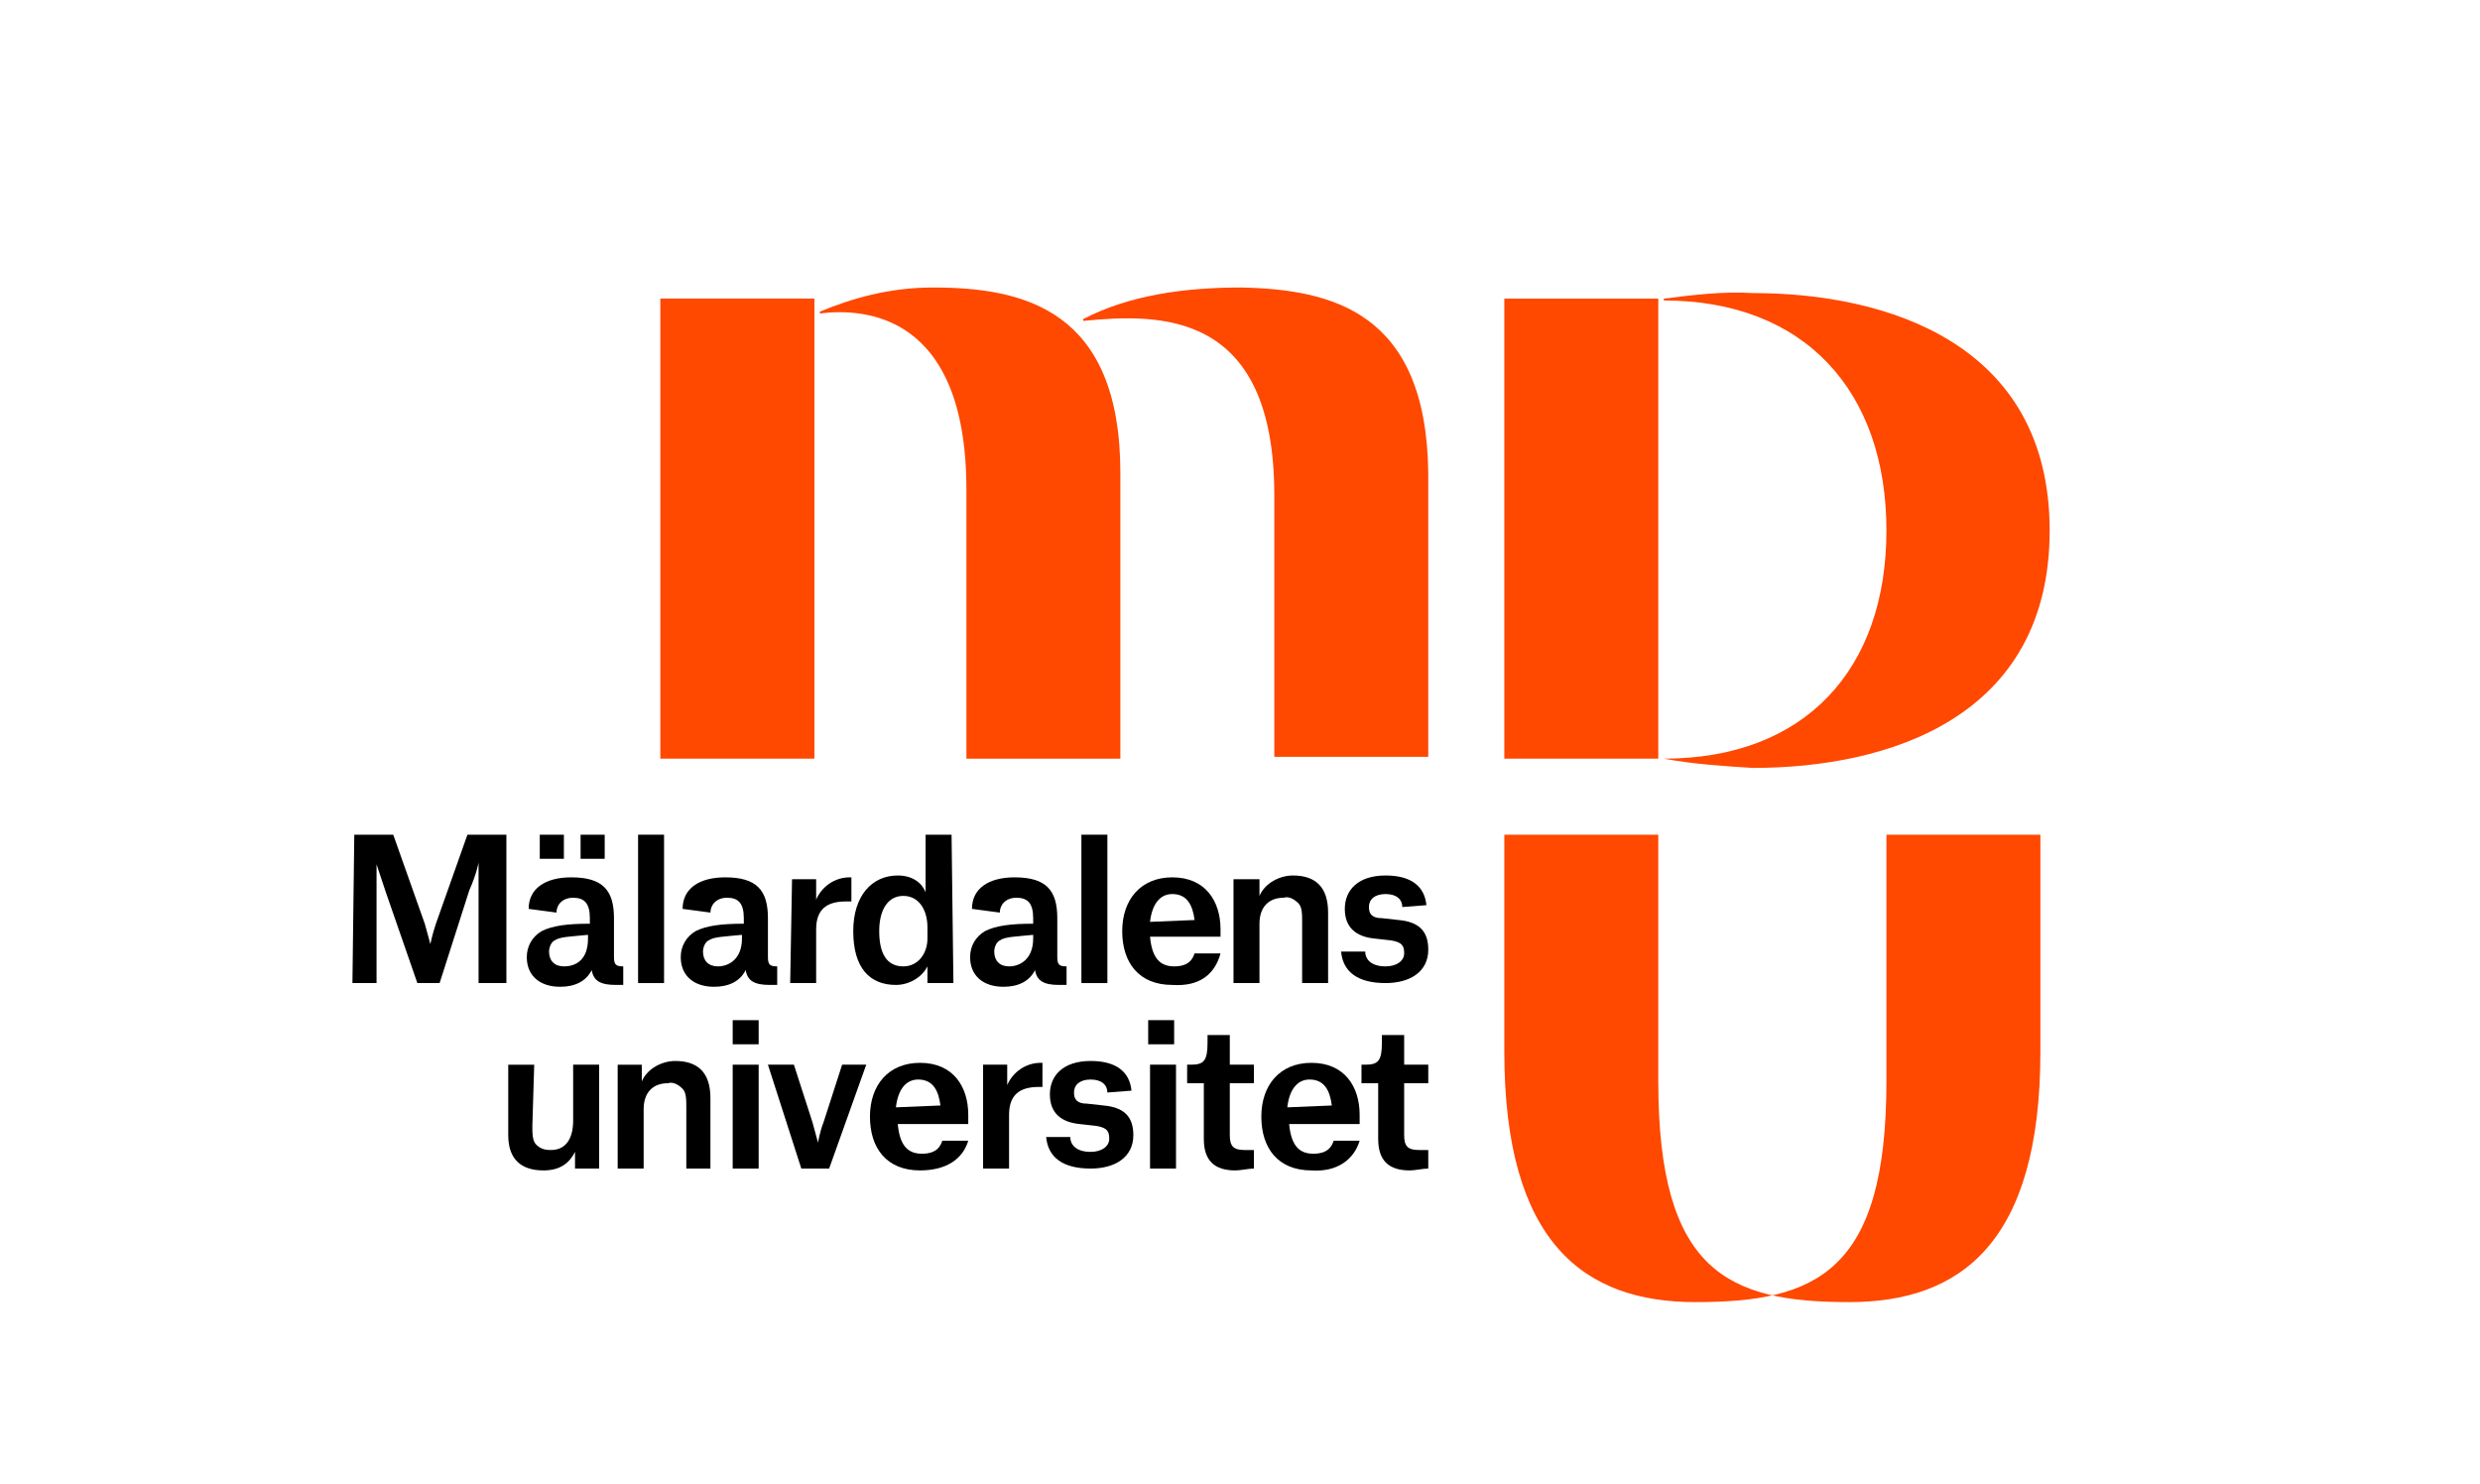
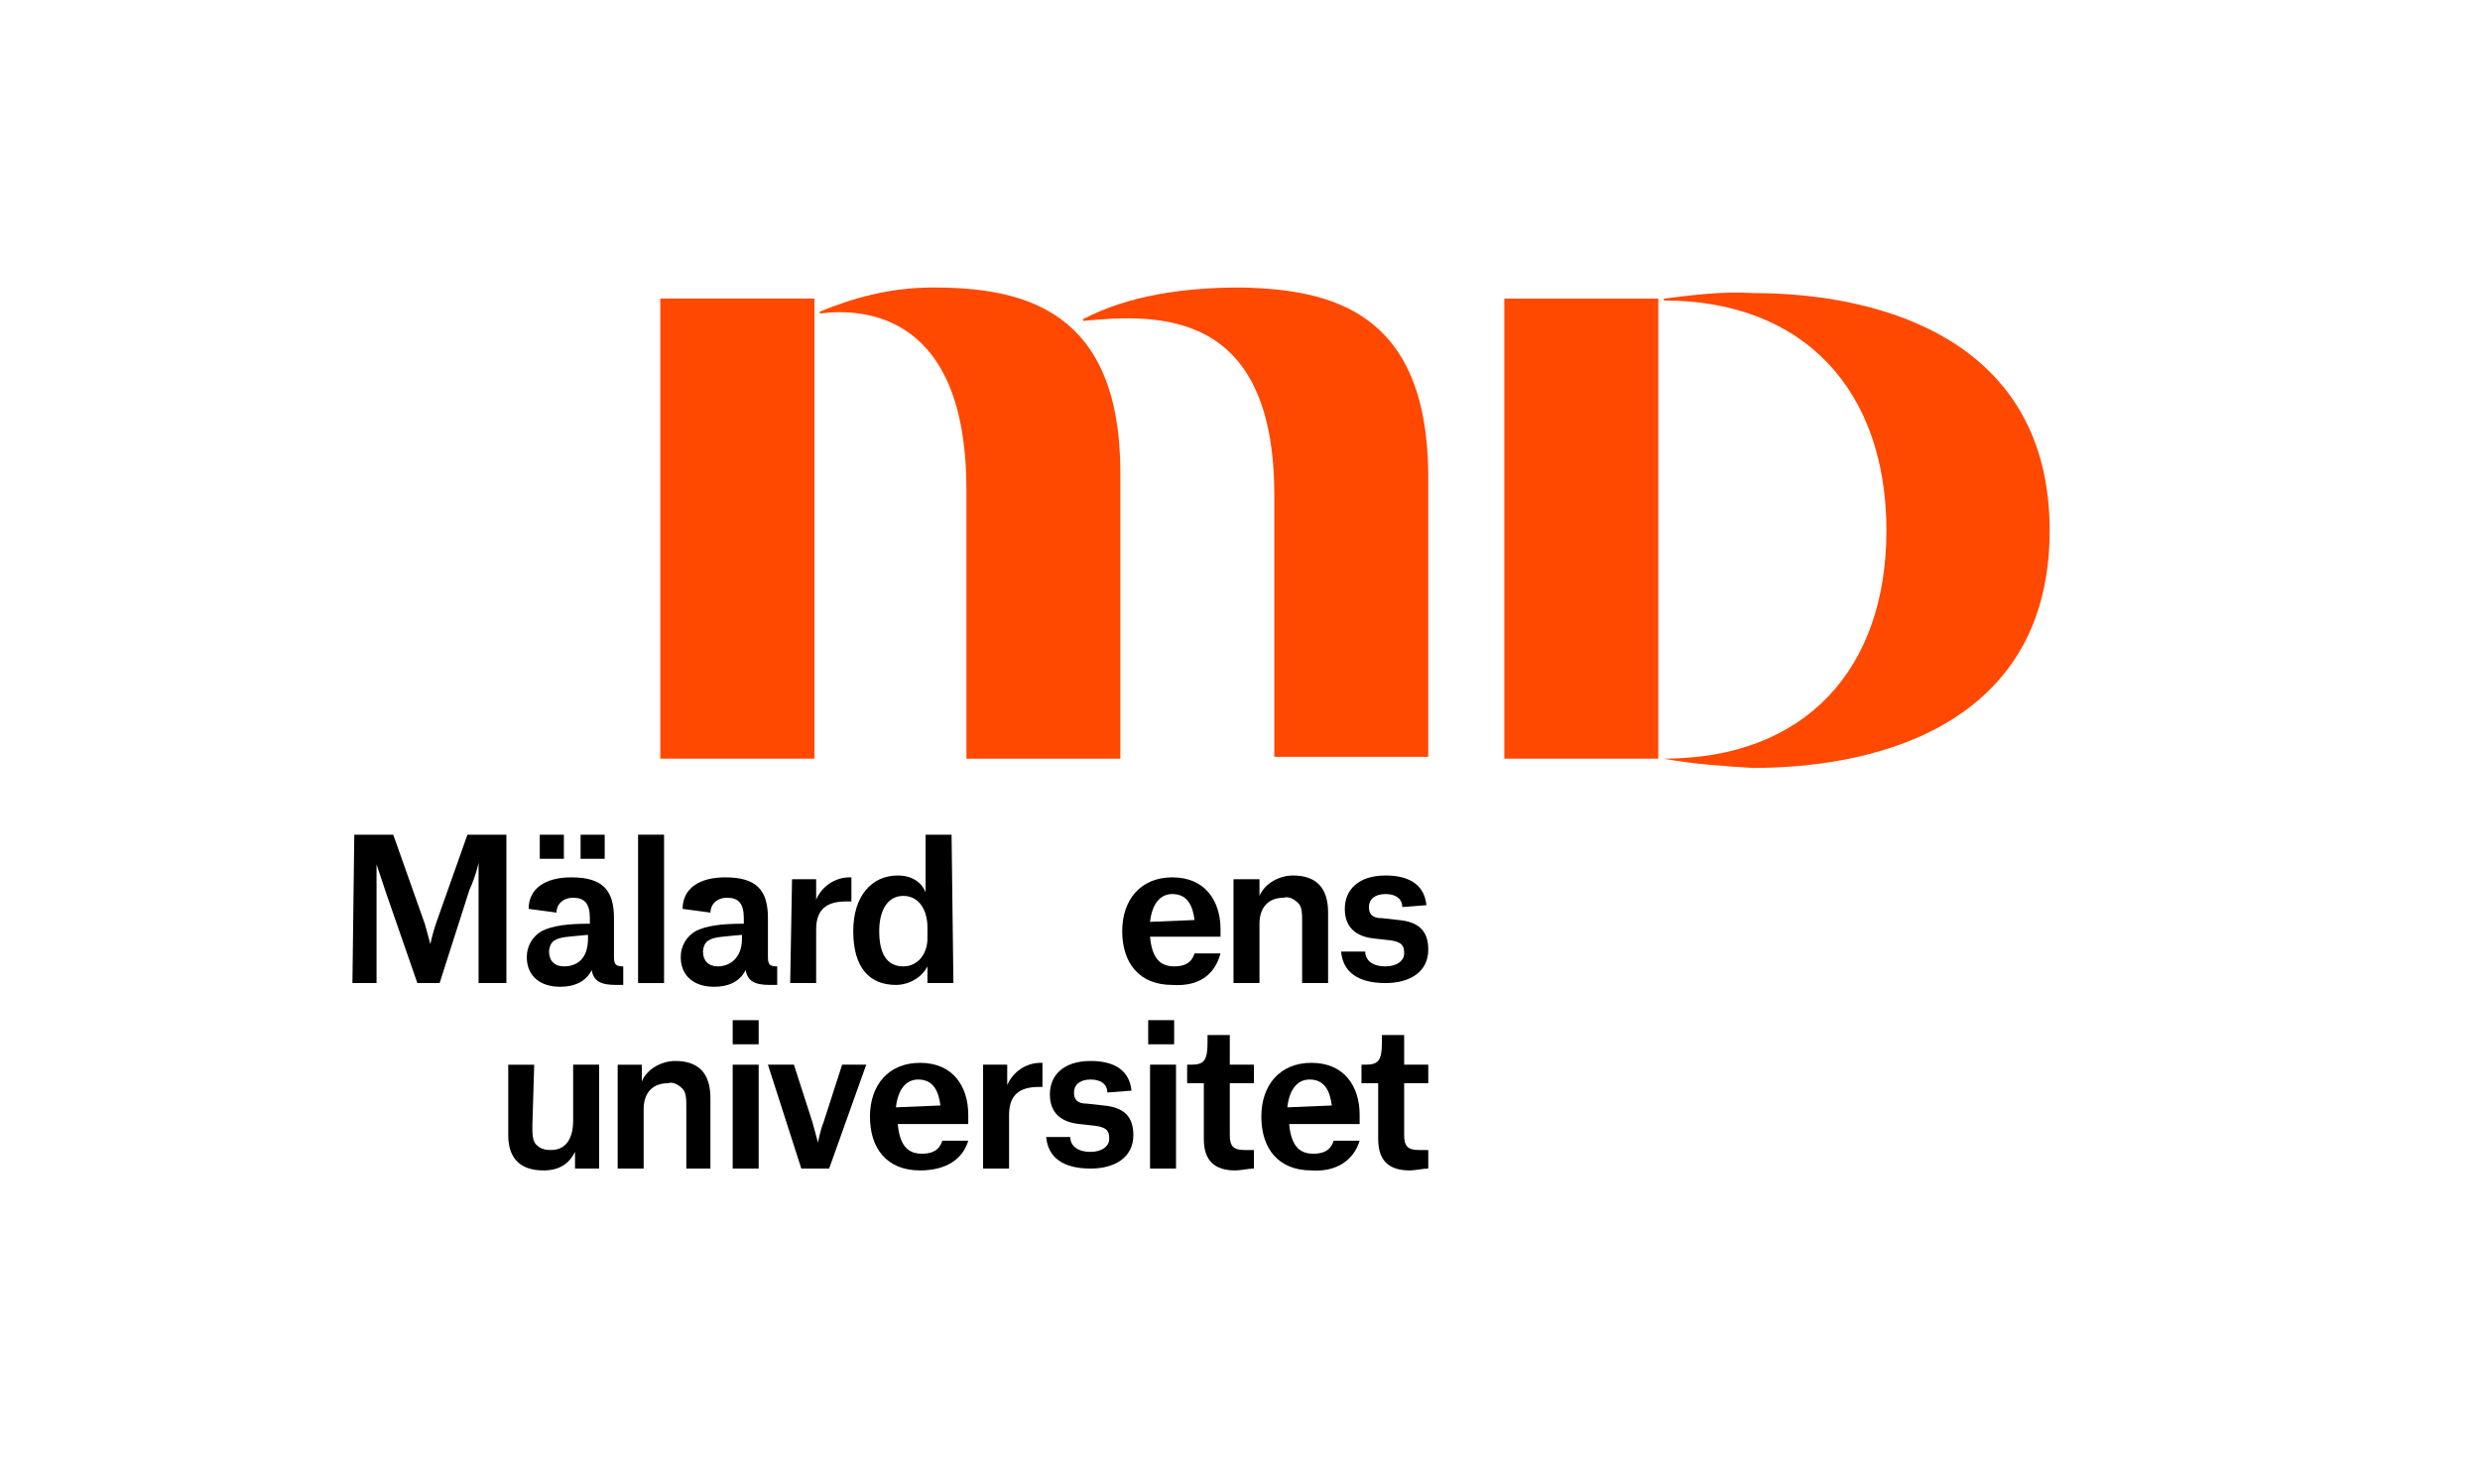
<svg xmlns="http://www.w3.org/2000/svg" id="MDU" x="0px" y="0px" viewBox="0 0 133.7 80" style="enable-background:new 0 0 133.7 80;" xml:space="preserve">
  <style type="text/css">	.st0{fill:#FF4800;}</style>
  <g>
    <path d="M19.1,45h2.1l1.7,4.8c0.2,0.7,0.3,1.1,0.3,1.1h0c0,0,0.1-0.5,0.3-1.1l1.7-4.8h2.1v8h-1.5v-6.5h0c0,0-0.1,0.6-0.5,1.5  L23.7,53h-1.2l-1.7-4.9c-0.3-0.9-0.5-1.5-0.5-1.5h0V53h-1.3L19.1,45z" />
    <path d="M28.5,49c0-1.1,0.9-1.7,2.3-1.7c1.7,0,2.3,0.7,2.3,2.2v2.1c0,0.4,0.1,0.5,0.5,0.5v1h-0.4c-0.8,0-1.2-0.2-1.3-0.8h0  c-0.3,0.6-0.9,0.9-1.7,0.9c-1.1,0-1.8-0.6-1.8-1.6c0-0.6,0.3-1.1,0.8-1.4c0.6-0.3,1.4-0.4,2.6-0.4v-0.3c0-0.8-0.3-1.1-0.9-1.1  c-0.6,0-0.9,0.4-0.9,0.8L28.5,49z M29.1,45h1.3v1.3h-1.3V45z M31.7,50.6v-0.2c-1,0.1-1.5,0.1-1.8,0.3c-0.2,0.1-0.3,0.4-0.3,0.6  c0,0.5,0.3,0.8,0.8,0.8C31.1,52.1,31.7,51.7,31.7,50.6 M31.3,45h1.3v1.3h-1.3V45z" />
    <rect x="34.4" y="45" width="1.4" height="8" />
    <path d="M36.8,49c0-1.1,0.9-1.7,2.3-1.7c1.7,0,2.3,0.7,2.3,2.2v2.1c0,0.4,0.1,0.5,0.5,0.5v1h-0.4c-0.8,0-1.2-0.2-1.3-0.8h0  c-0.3,0.6-0.9,0.9-1.7,0.9c-1.1,0-1.8-0.6-1.8-1.6c0-0.6,0.3-1.1,0.8-1.4c0.6-0.3,1.4-0.4,2.6-0.4v-0.3c0-0.8-0.3-1.1-0.9-1.1  s-0.9,0.4-0.9,0.8L36.8,49z M40,50.6v-0.2c-1,0.1-1.5,0.1-1.8,0.3c-0.2,0.1-0.3,0.4-0.3,0.6c0,0.5,0.3,0.8,0.8,0.8  C39.3,52.1,40,51.7,40,50.6" />
    <path d="M42.7,47.4H44v1.1h0c0.3-0.7,1-1.2,1.8-1.2h0.1v1.3h-0.3c-1,0-1.6,0.4-1.6,1.5V53h-1.4L42.7,47.4z" />
    <path d="M51.4,53H50v-0.9h0c-0.3,0.6-1,1-1.7,1c-1.4,0-2.3-0.9-2.3-2.9c0-1.9,1-3,2.4-3c0.8,0,1.3,0.4,1.5,0.9h0V45h1.4L51.4,53z   M50,50c0-1-0.5-1.7-1.3-1.7c-0.8,0-1.3,0.7-1.3,1.9c0,1.2,0.4,1.9,1.3,1.9c0.8,0,1.3-0.7,1.3-1.5V50z" />
-     <path d="M52.4,49c0-1.1,0.9-1.7,2.3-1.7c1.7,0,2.3,0.7,2.3,2.2v2.1c0,0.4,0.1,0.5,0.5,0.5v1h-0.4c-0.8,0-1.2-0.2-1.3-0.8h0  c-0.3,0.6-0.9,0.9-1.7,0.9c-1.1,0-1.8-0.6-1.8-1.6c0-0.6,0.3-1.1,0.8-1.4c0.6-0.3,1.4-0.4,2.6-0.4v-0.3c0-0.8-0.3-1.1-0.9-1.1  c-0.6,0-0.9,0.4-0.9,0.8L52.4,49z M55.7,50.6v-0.2c-1,0.1-1.5,0.1-1.8,0.3c-0.2,0.1-0.3,0.4-0.3,0.6c0,0.5,0.3,0.8,0.8,0.8  C55,52.1,55.7,51.7,55.7,50.6" />
-     <rect x="58.3" y="45" width="1.4" height="8" />
    <path d="M63.2,53.1c-1.8,0-2.7-1.2-2.7-2.9c0-1.7,1-2.9,2.7-2.9c1.8,0,2.6,1.3,2.6,2.8v0.4H62c0.1,1.1,0.5,1.6,1.3,1.6  c0.8,0,1-0.4,1.1-0.7h1.4C65.5,52.5,64.7,53.2,63.2,53.1 M64.4,49.6c-0.1-0.8-0.4-1.4-1.2-1.4c-0.7,0-1.1,0.6-1.2,1.5L64.4,49.6  L64.4,49.6z" />
    <path d="M70.2,49.7c0-0.4,0-0.8-0.2-1c-0.2-0.2-0.5-0.4-0.8-0.3c-0.8,0-1.3,0.5-1.3,1.4V53h-1.4v-5.6h1.4v0.9h0  c0.3-0.7,1.1-1.1,1.8-1.1c1.2,0,1.9,0.6,1.9,2V53h-1.4L70.2,49.7z" />
    <path d="M75.6,48.9c0-0.4-0.3-0.7-0.9-0.7s-0.9,0.3-0.9,0.7c0,0.4,0.2,0.6,0.7,0.6l0.9,0.1c1.1,0.1,1.6,0.6,1.6,1.6  c0,1.2-1,1.8-2.3,1.8c-1.5,0-2.3-0.6-2.4-1.7h1.3c0,0.4,0.3,0.8,1.1,0.8c0.6,0,1-0.3,1-0.7c0-0.4-0.1-0.6-0.7-0.7l-0.9-0.1  c-1-0.1-1.6-0.6-1.6-1.6s0.7-1.8,2.2-1.8c1.4,0,2.1,0.6,2.2,1.6L75.6,48.9z" />
    <path d="M28.7,60.7c0,0.4,0,0.8,0.2,1c0.2,0.2,0.4,0.3,0.8,0.3c0.8,0,1.2-0.6,1.2-1.6v-3h1.4V63h-1.3v-0.9h0c-0.3,0.6-0.8,1-1.7,1  c-1.2,0-1.9-0.6-1.9-1.9v-3.8h1.4L28.7,60.7z" />
    <path d="M37,59.7c0-0.4,0-0.8-0.2-1c-0.2-0.2-0.5-0.4-0.8-0.3c-0.8,0-1.3,0.5-1.3,1.4V63h-1.4v-5.6h1.3v0.9h0  c0.3-0.7,1.1-1.1,1.8-1.1c1.2,0,1.9,0.6,1.9,2V63H37V59.7z" />
    <path d="M39.5,55h1.4v1.3h-1.4V55z M39.5,57.4h1.4V63h-1.4V57.4z" />
    <path d="M41.4,57.4h1.4l1,3.1c0.1,0.4,0.2,0.7,0.3,1.1h0c0,0,0.1-0.6,0.3-1.1l1-3.1h1.3l-2,5.6h-1.5L41.4,57.4z" />
    <path d="M49.6,63.1c-1.8,0-2.7-1.2-2.7-2.9c0-1.7,1-2.9,2.7-2.9c1.8,0,2.6,1.3,2.6,2.8v0.5h-3.8c0.1,1.1,0.5,1.6,1.3,1.6  c0.8,0,1-0.4,1.1-0.7h1.4C51.9,62.5,51,63.1,49.6,63.1 M50.7,59.6c-0.1-0.8-0.4-1.4-1.2-1.4c-0.7,0-1.1,0.6-1.2,1.5L50.7,59.6  L50.7,59.6z" />
    <path d="M53,57.4h1.3v1.1h0c0.3-0.7,1-1.2,1.8-1.2h0.1v1.3H56c-1,0-1.6,0.4-1.6,1.5V63H53L53,57.4z" />
    <path d="M59.7,58.9c0-0.4-0.3-0.7-0.9-0.7c-0.6,0-0.9,0.3-0.9,0.7c0,0.4,0.2,0.6,0.7,0.6l0.9,0.1c1.1,0.1,1.6,0.6,1.6,1.6  c0,1.2-1,1.8-2.3,1.8c-1.5,0-2.3-0.6-2.4-1.7h1.3c0,0.4,0.3,0.8,1.1,0.8c0.6,0,1-0.3,1-0.7c0-0.4-0.1-0.6-0.7-0.7l-0.9-0.1  c-1-0.1-1.6-0.6-1.6-1.6c0-1,0.7-1.8,2.2-1.8c1.4,0,2.1,0.6,2.2,1.6L59.7,58.9z" />
    <path d="M61.9,55h1.4v1.3h-1.4V55z M62,57.4h1.4V63H62V57.4z" />
    <path d="M66.3,55.8v1.6h1.3v1h-1.3v2.8c0,0.6,0.2,0.8,0.8,0.8c0.2,0,0.3,0,0.5,0V63c-0.3,0-0.7,0.1-1,0.1c-1.1,0-1.7-0.5-1.7-1.7  v-3H64v-1h0.2c0.7,0,0.9-0.2,0.9-1.2v-0.4L66.3,55.8z" />
    <path d="M70.7,63.1c-1.8,0-2.7-1.2-2.7-2.9c0-1.7,1-2.9,2.7-2.9c1.8,0,2.6,1.3,2.6,2.8v0.5h-3.8c0.1,1.1,0.5,1.6,1.3,1.6  c0.8,0,1-0.4,1.1-0.7h1.4C73,62.5,72.1,63.2,70.7,63.1 M71.8,59.6c-0.1-0.8-0.4-1.4-1.2-1.4c-0.7,0-1.1,0.6-1.2,1.5L71.8,59.6  L71.8,59.6z" />
    <path d="M75.7,55.8v1.6H77v1h-1.3v2.8c0,0.6,0.2,0.8,0.8,0.8c0.2,0,0.3,0,0.5,0V63c-0.3,0-0.7,0.1-1,0.1c-1.1,0-1.7-0.5-1.7-1.7v-3  h-0.9v-1h0.2c0.7,0,0.9-0.2,0.9-1.2v-0.4L75.7,55.8z" />
    <path d="M43.5,48.8L43.5,48.8z" />
    <g>
      <rect x="35.6" y="16.1" class="st0" width="8.3" height="24.8" />
      <path class="st0" d="M50.3,15.5c-2.4,0-4.4,0.6-6.1,1.3v0.1c2.4-0.3,7.9,0,7.9,9.5v14.5h8.3V25.5C60.4,16.7,55.2,15.5,50.3,15.5" />
      <path class="st0" d="M66.9,15.5L66.9,15.5c-3,0-6,0.4-8.5,1.7v0.1c4.1-0.4,10.3-0.6,10.3,9.4v14.1h8.3V25.5   C76.9,16.8,71.8,15.6,66.9,15.5" />
    </g>
    <g>
-       <path class="st0" d="M110,45v11.7c0,10.3-4.3,13.5-10.3,13.5c-6.5,0-10.3-1.6-10.3-11.9V45h-8.3v11.7c0,10.3,4.3,13.5,10.3,13.5   c6.5,0,10.3-1.6,10.3-11.9V45H110z" />
-     </g>
+       </g>
    <rect x="81.1" y="16.1" class="st0" width="8.3" height="24.8" />
    <path class="st0" d="M89.7,40.9c7.6,0,12-4.8,12-12.3s-4.4-12.4-12-12.4v-0.1c1.6-0.2,3.2-0.4,4.8-0.3c7.2,0,16,2.7,16,12.8  s-8.7,12.8-16,12.8C92.9,41.3,91.3,41.2,89.7,40.9L89.7,40.9z" />
    <polyline class="st0" points="43.9,40.9 43.9,16.1 35.6,16.1  " />
  </g>
</svg>